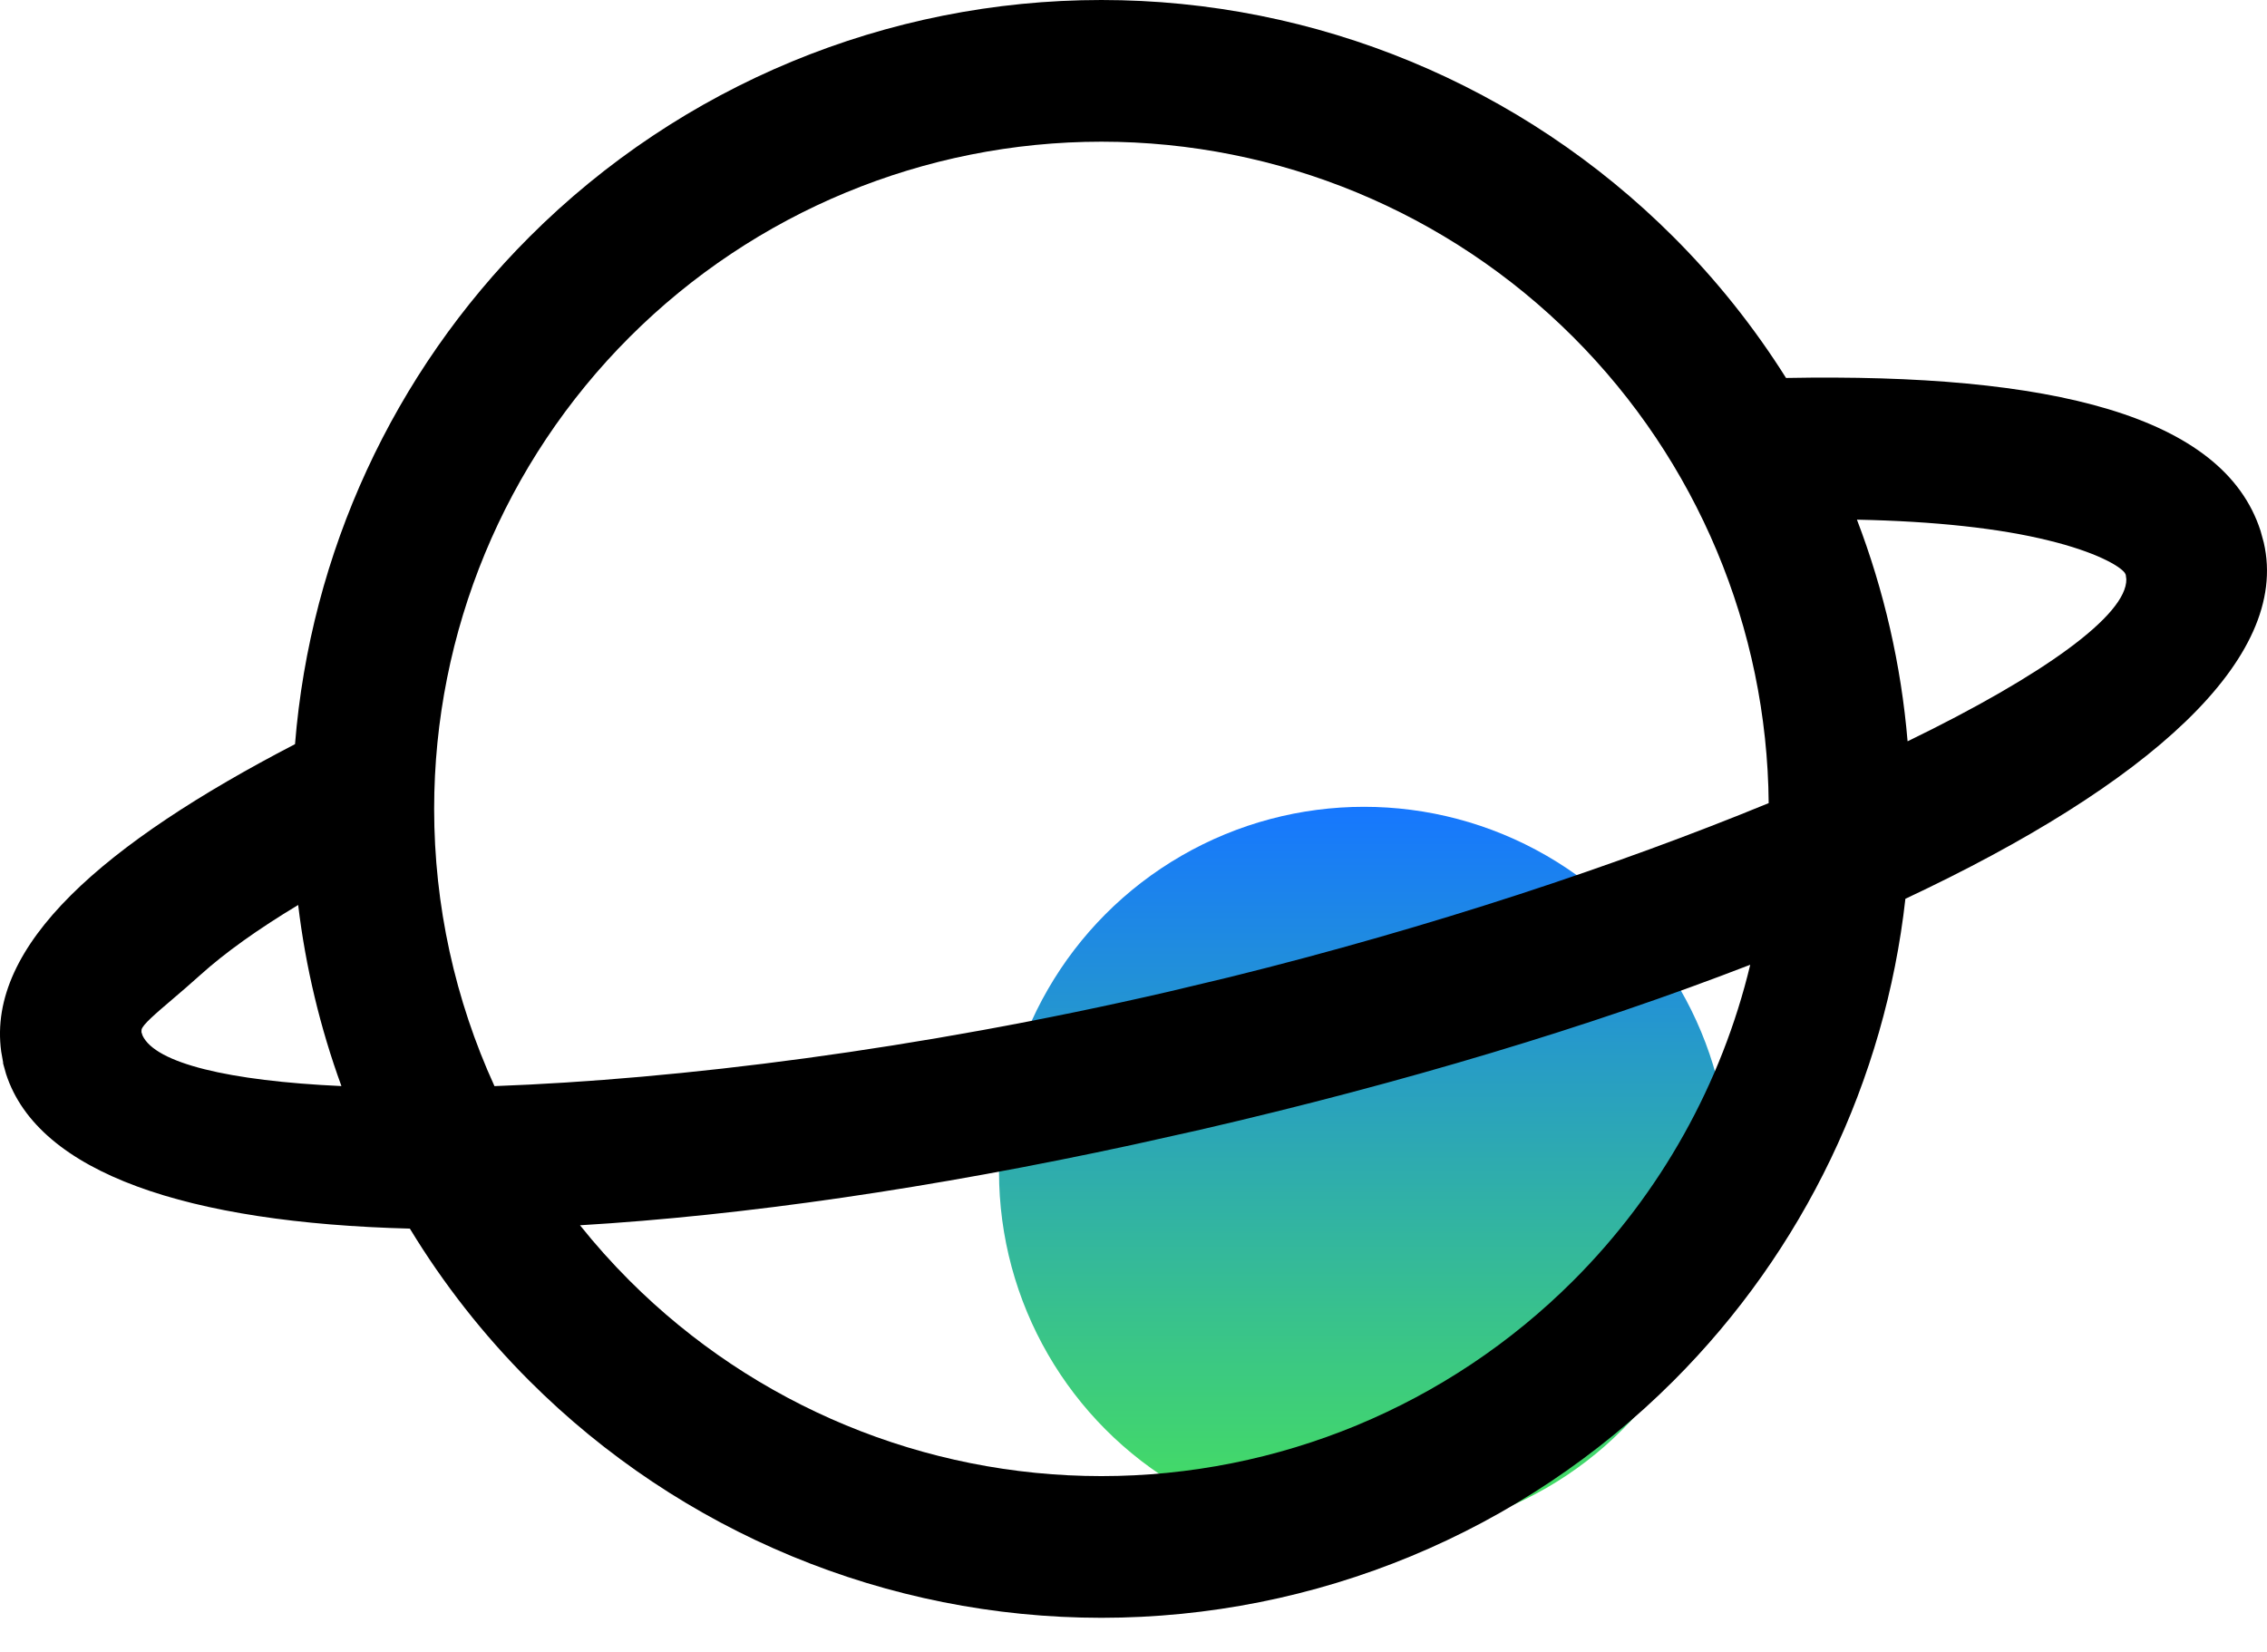
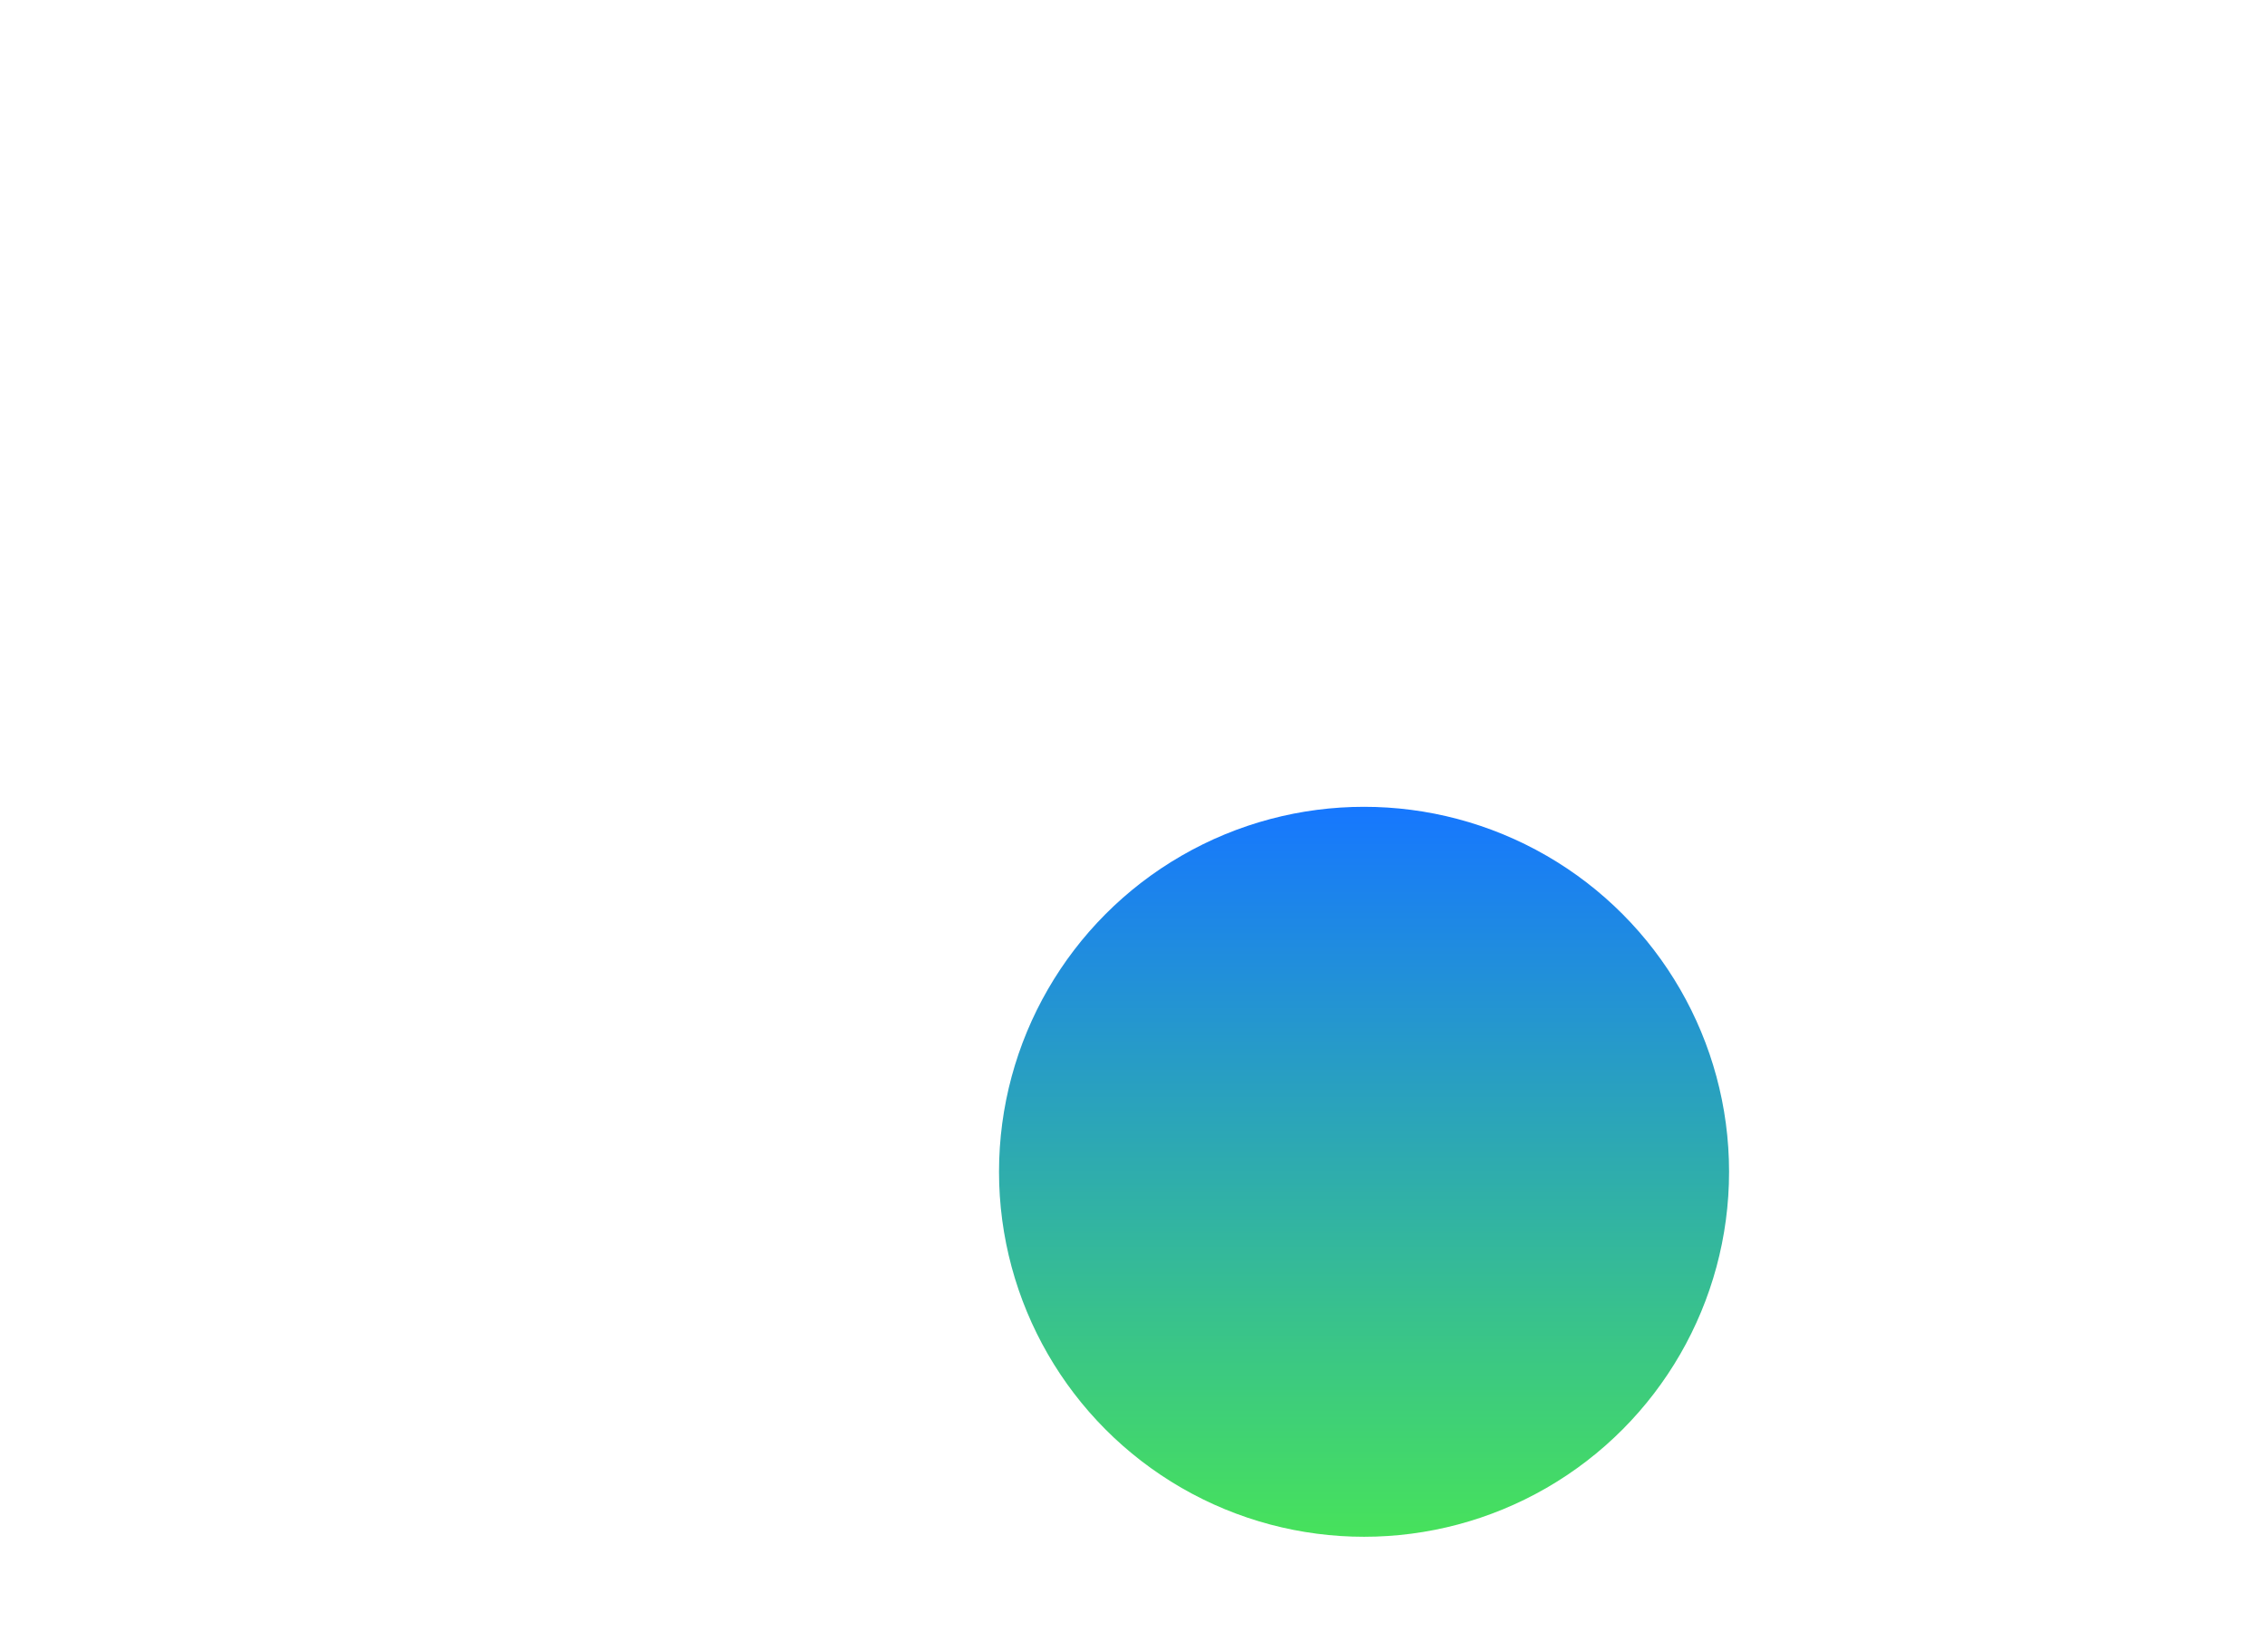
<svg xmlns="http://www.w3.org/2000/svg" width="59" height="43" viewBox="0 0 59 43" fill="none">
  <g id="Group 2545">
    <circle id="Ellipse 416" cx="35.5" cy="30.5" r="9.5" fill="url(#paint0_linear_3641_47628)" />
-     <path id="Union" fill-rule="evenodd" clip-rule="evenodd" d="M13.778 6.167C17.726 2.218 23.081 0 28.665 0C34.249 0 39.604 2.218 43.553 6.167C44.672 7.286 45.653 8.519 46.483 9.838C53.394 9.709 57.862 10.819 58.83 13.811V13.808L58.916 14.123C59.614 17.146 55.903 20.429 49.589 23.394C49.061 28.117 46.946 32.549 43.553 35.942C39.604 39.89 34.249 42.109 28.665 42.109C23.081 42.109 17.726 39.89 13.778 35.942C12.576 34.74 11.535 33.408 10.667 31.979C4.902 31.831 0.995 30.541 0.157 27.952L0.078 27.669L0.083 27.664L0.031 27.369C-0.344 24.602 2.692 21.959 7.678 19.369C8.077 14.402 10.229 9.716 13.778 6.167ZM7.76 23.555C6.712 24.186 5.856 24.798 5.218 25.373C4.963 25.604 4.714 25.816 4.493 26.005C4.041 26.39 3.709 26.674 3.684 26.801L3.682 26.858H3.679L3.711 26.956C4.049 27.672 5.94 28.134 8.886 28.269C8.333 26.753 7.953 25.171 7.76 23.555ZM15.095 31.892C15.496 32.394 15.927 32.876 16.385 33.334C19.642 36.591 24.059 38.421 28.665 38.421C33.271 38.421 37.688 36.591 40.945 33.334C43.228 31.052 44.809 28.199 45.551 25.111C41.4 26.719 36.517 28.186 31.239 29.405L29.498 29.793C24.26 30.927 19.35 31.64 15.095 31.892ZM46.031 20.904C42.126 22.508 37.268 24.131 32.006 25.432L30.41 25.813C23.856 27.327 17.65 28.095 12.869 28.27C11.844 26.027 11.299 23.569 11.299 21.054C11.299 16.448 13.128 12.031 16.385 8.774C19.642 5.517 24.059 3.688 28.665 3.688C33.271 3.688 37.688 5.517 40.945 8.774C44.167 11.996 45.992 16.352 46.031 20.904ZM49.646 19.295C53.203 17.567 55.353 16.005 55.339 15.077L55.324 14.961L55.3 14.912C55.165 14.73 54.553 14.371 53.321 14.069C52.044 13.752 50.349 13.567 48.328 13.526C49.032 15.367 49.479 17.308 49.646 19.295Z" fill="black" />
  </g>
  <defs>
    <linearGradient id="paint0_linear_3641_47628" x1="35.5" y1="21" x2="35.5" y2="40" gradientUnits="userSpaceOnUse">
      <stop stop-color="#1677FF" />
      <stop offset="1" stop-color="#47E25B" />
    </linearGradient>
  </defs>
</svg>